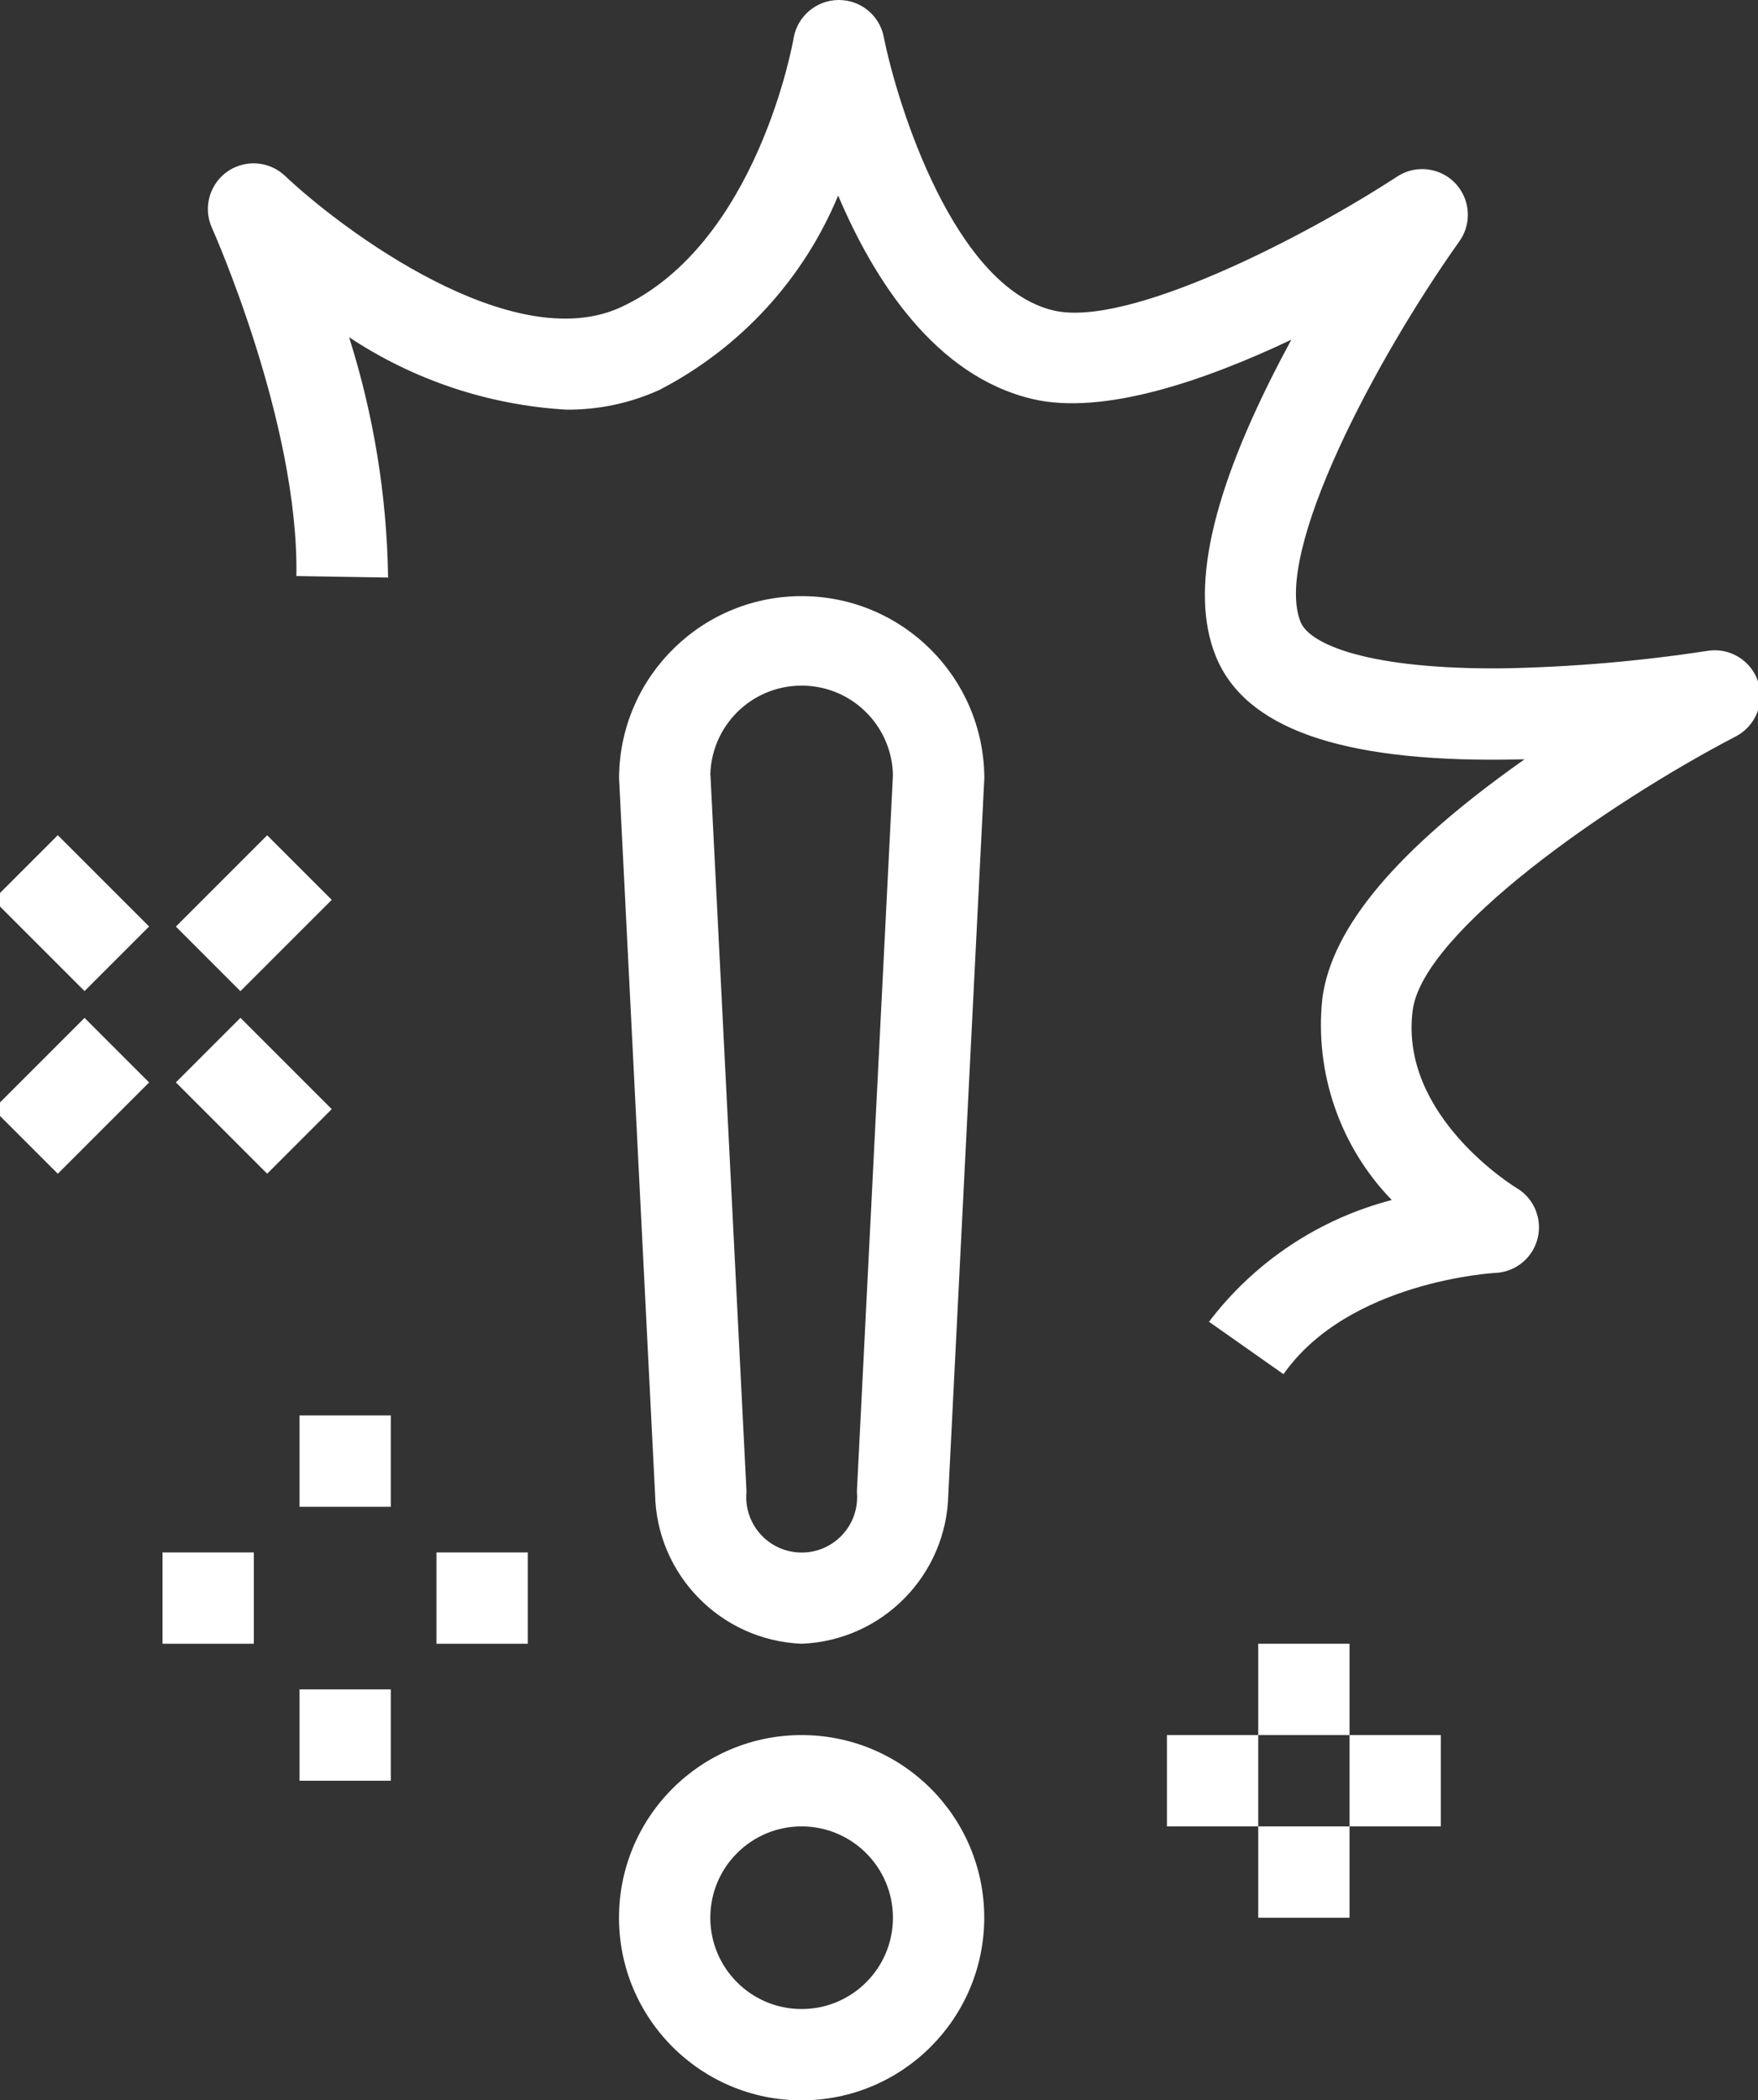
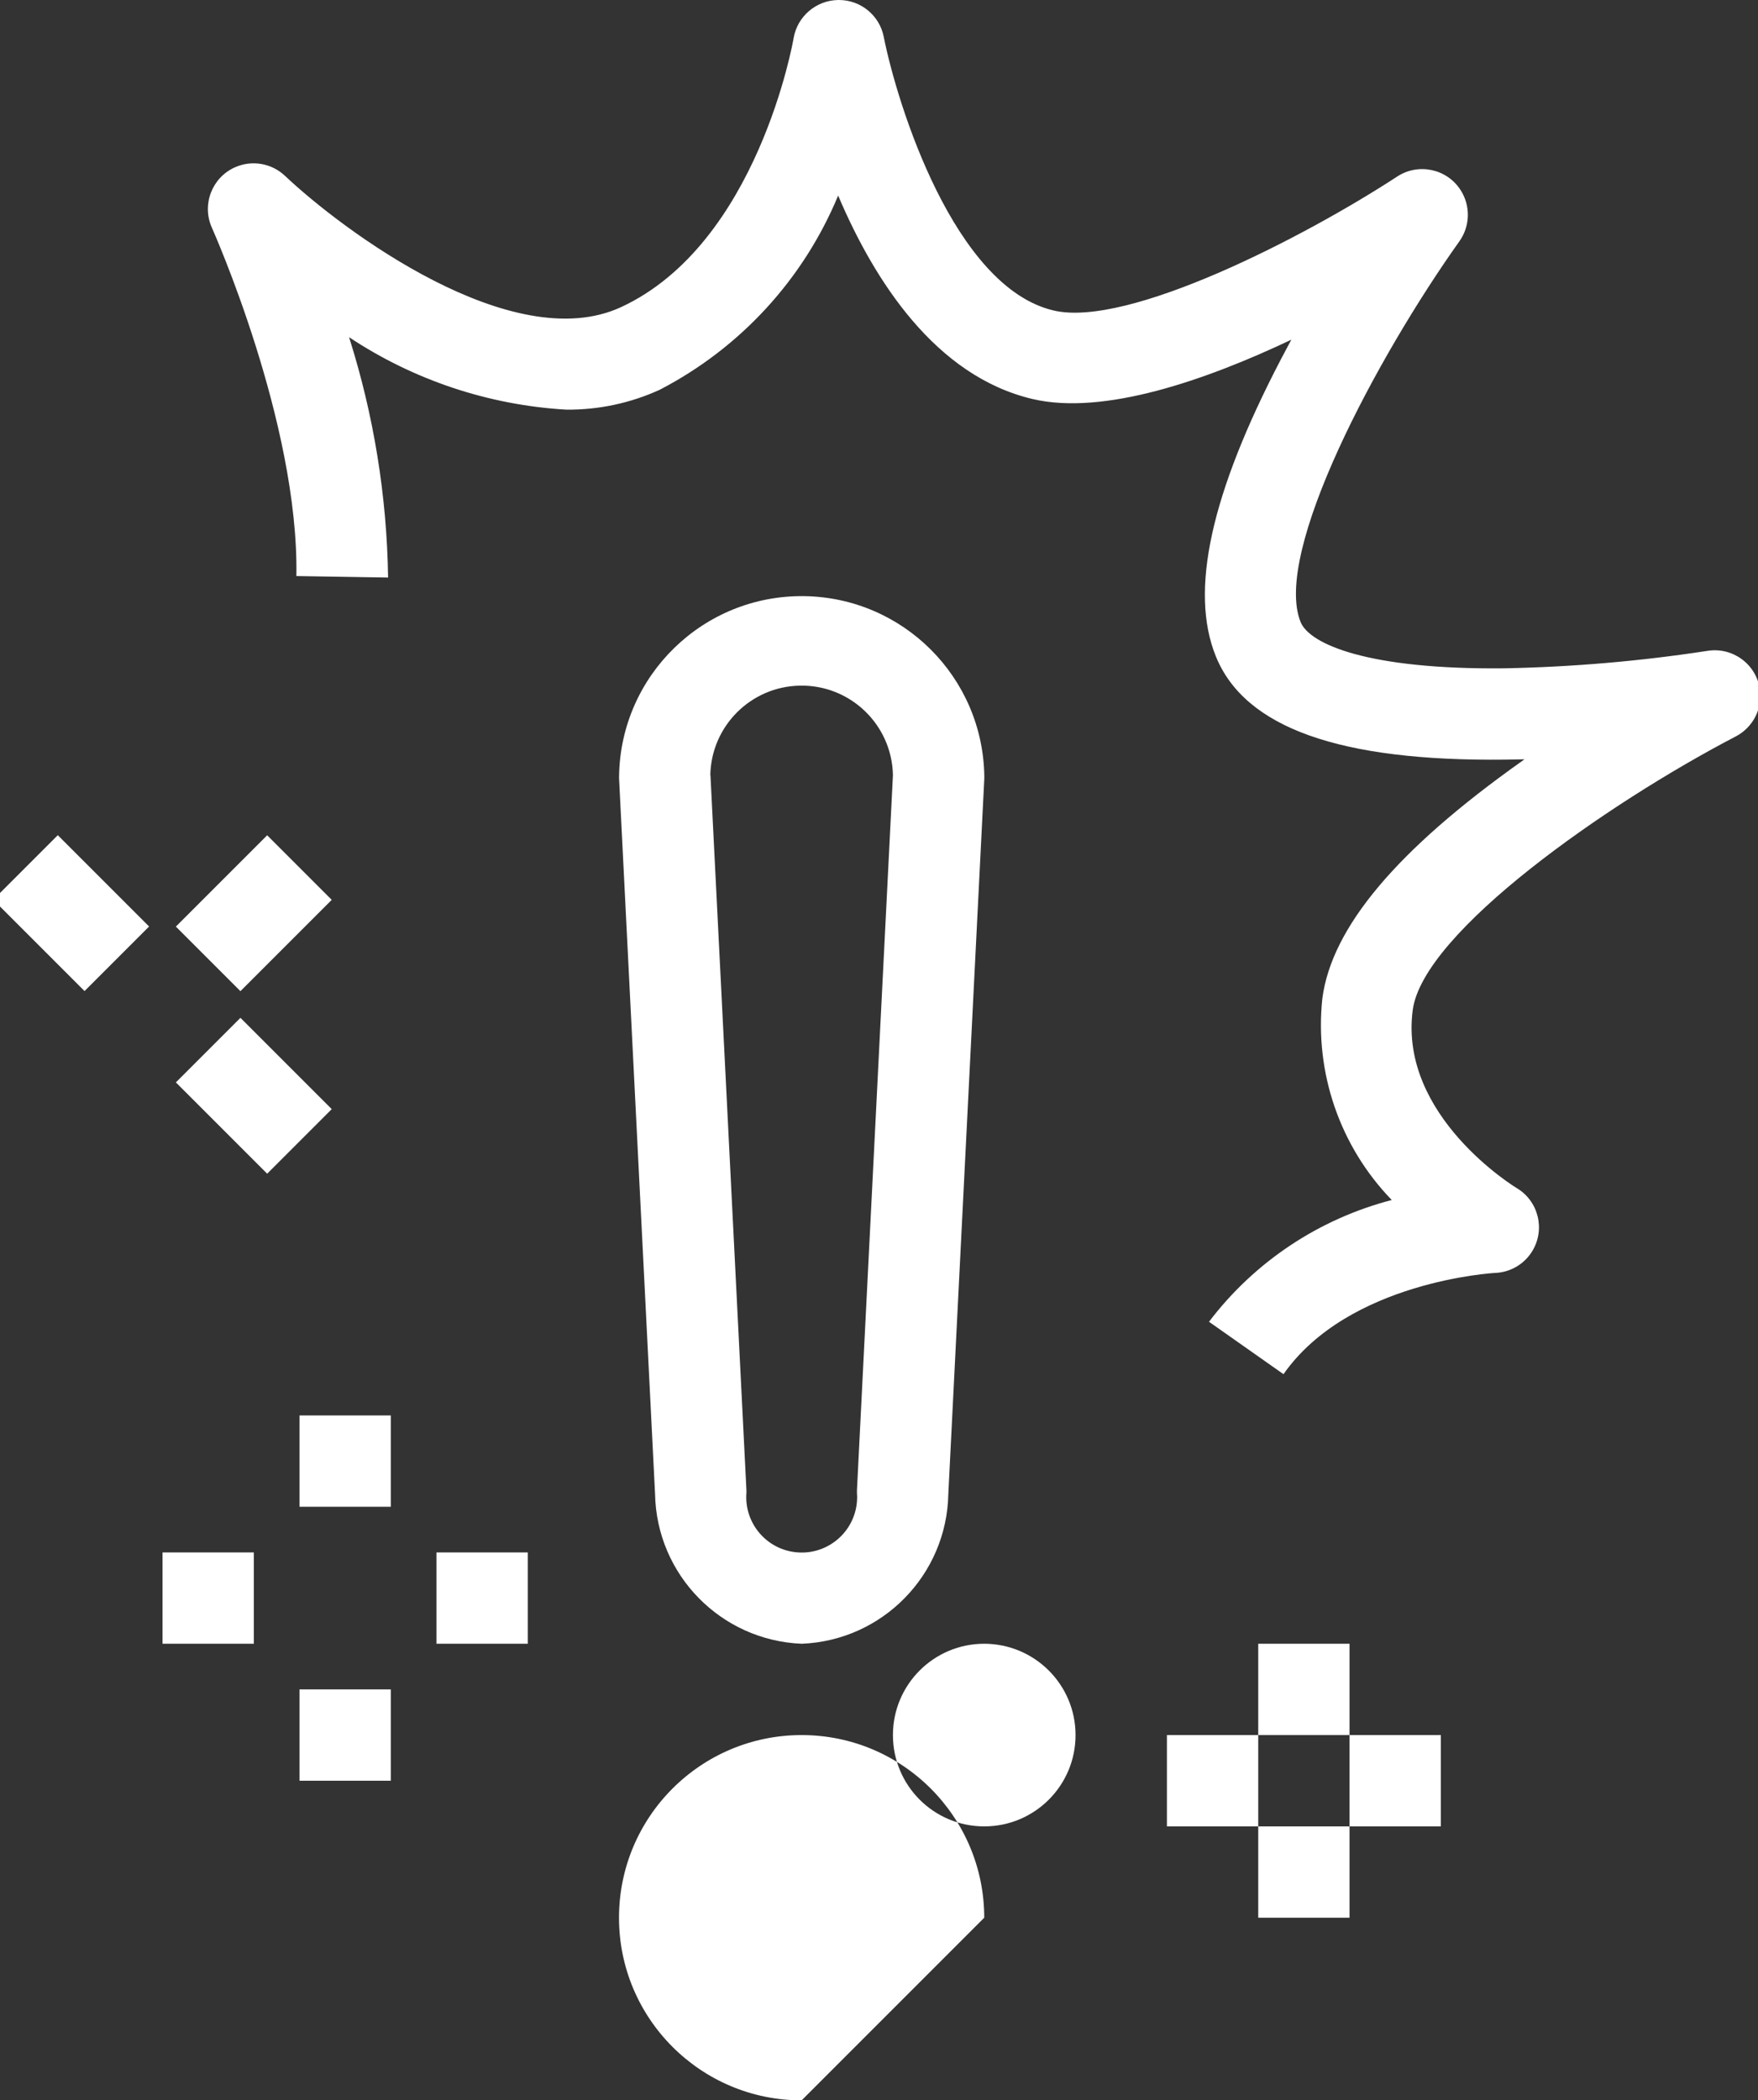
<svg xmlns="http://www.w3.org/2000/svg" id="Laag_1" viewBox="0 0 259.92 310.5">
  <rect x="0" y="0" width="259.92" height="310.5" fill="#333333" stroke="none" />
  <defs>
    <style>.cls-1{fill:#fff;}</style>
  </defs>
  <g id="Group_365">
    <path id="Path_217" class="cls-1" d="M189.78,203.16l-11.03-7.76c6.73-8.86,16.25-15.2,27.02-18-7.67-7.92-11.43-18.84-10.26-29.81,1.38-10.49,11.01-21.95,29.44-35.02l.44-.32c-.92,.02-1.85,.04-2.78,.05-24.57,.28-38.59-4.72-42.86-15.3-3.89-9.64-.74-24,9.64-43.9,.51-.97,1.02-1.93,1.53-2.88-12.63,5.99-27.75,11.24-38.25,8.77-14.36-3.38-23.41-17.5-28.75-30.08-5.13,12.38-14.48,22.54-26.38,28.71-4.33,1.98-9.04,2.98-13.81,2.94-11.47-.67-22.55-4.36-32.12-10.71,3.65,11.5,5.59,23.47,5.77,35.53l-13.56-.22c.38-22.7-12.37-51.21-12.49-51.49-1.53-3.4-.01-7.4,3.39-8.93,2.5-1.12,5.42-.63,7.41,1.25,8.37,7.92,33.63,26.86,49.7,19.41,20.23-9.38,25.46-39.48,25.51-39.78C117.89,2.42,120.67,.04,123.94,0h.1c3.22,0,6,2.28,6.62,5.44,2.01,10.08,10.43,37.01,25.11,40.46,10.96,2.59,36.98-10.77,50.82-19.81,3.12-2.03,7.31-1.15,9.34,1.98,1.51,2.32,1.45,5.33-.15,7.59-12.24,17.2-27.62,46.04-23.49,56.29,1.33,3.3,10.01,7.05,30.04,6.85,10.08-.19,20.13-1.05,30.1-2.58,3.68-.6,7.15,1.89,7.75,5.57,.47,2.88-.96,5.73-3.55,7.08-18.92,9.85-46.24,28.91-47.76,40.46-2.06,15.69,15.2,26.21,15.38,26.31,3.2,1.91,4.24,6.06,2.33,9.26-1.16,1.95-3.23,3.18-5.49,3.28-.2,0-21.69,1.23-31.32,14.96" />
-     <path id="Path_218" class="cls-1" d="M118.52,310.5c-14.91,0-27-12.09-27-27s12.09-27,27-27,27,12.09,27,27c-.01,14.91-12.1,26.99-27,27m0-40.5c-7.46,0-13.5,6.04-13.5,13.5s6.04,13.5,13.5,13.5,13.5-6.04,13.5-13.5c0-7.45-6.05-13.49-13.5-13.5" />
+     <path id="Path_218" class="cls-1" d="M118.52,310.5c-14.91,0-27-12.09-27-27s12.09-27,27-27,27,12.09,27,27m0-40.5c-7.46,0-13.5,6.04-13.5,13.5s6.04,13.5,13.5,13.5,13.5-6.04,13.5-13.5c0-7.45-6.05-13.49-13.5-13.5" />
    <path id="Path_219" class="cls-1" d="M118.52,243c-11.95-.49-21.45-10.2-21.67-22.15l-5.32-105.76v-.34c.21-14.91,12.47-26.83,27.38-26.62,14.62,.21,26.41,12,26.62,26.62v.34l-5.32,105.76c-.22,11.96-9.72,21.67-21.67,22.15m-13.5-128.41l5.32,105.73v.34c-.37,4.51,3,8.47,7.51,8.83,4.51,.37,8.47-3,8.83-7.51,.04-.44,.04-.88,0-1.32v-.34l5.32-105.73c-.15-7.46-6.31-13.38-13.77-13.23-7.25,.14-13.09,5.98-13.23,13.23" />
    <rect id="Rectangle_149" class="cls-1" x="3.78" y="125.45" width="13.5" height="19.09" transform="translate(-92.38 46.98) rotate(-45)" />
    <rect id="Rectangle_150" class="cls-1" x="30.78" y="152.45" width="13.5" height="19.09" transform="translate(-103.56 73.98) rotate(-45)" />
    <rect id="Rectangle_151" class="cls-1" x="27.98" y="128.25" width="19.09" height="13.5" transform="translate(-84.47 66.08) rotate(-45)" />
-     <rect id="Rectangle_152" class="cls-1" x=".98" y="155.25" width="19.09" height="13.5" transform="translate(-111.47 54.89) rotate(-45)" />
    <rect id="Rectangle_153" class="cls-1" x="44.28" y="209.25" width="13.5" height="13.5" />
    <rect id="Rectangle_154" class="cls-1" x="44.28" y="249.75" width="13.5" height="13.5" />
    <rect id="Rectangle_155" class="cls-1" x="24.03" y="229.5" width="13.5" height="13.5" />
    <rect id="Rectangle_156" class="cls-1" x="64.53" y="229.5" width="13.5" height="13.5" />
    <rect id="Rectangle_157" class="cls-1" x="186.03" y="243" width="13.5" height="13.5" />
    <rect id="Rectangle_158" class="cls-1" x="186.03" y="270" width="13.5" height="13.5" />
    <rect id="Rectangle_159" class="cls-1" x="172.53" y="256.5" width="13.5" height="13.5" />
    <rect id="Rectangle_160" class="cls-1" x="199.53" y="256.5" width="13.5" height="13.5" />
  </g>
</svg>